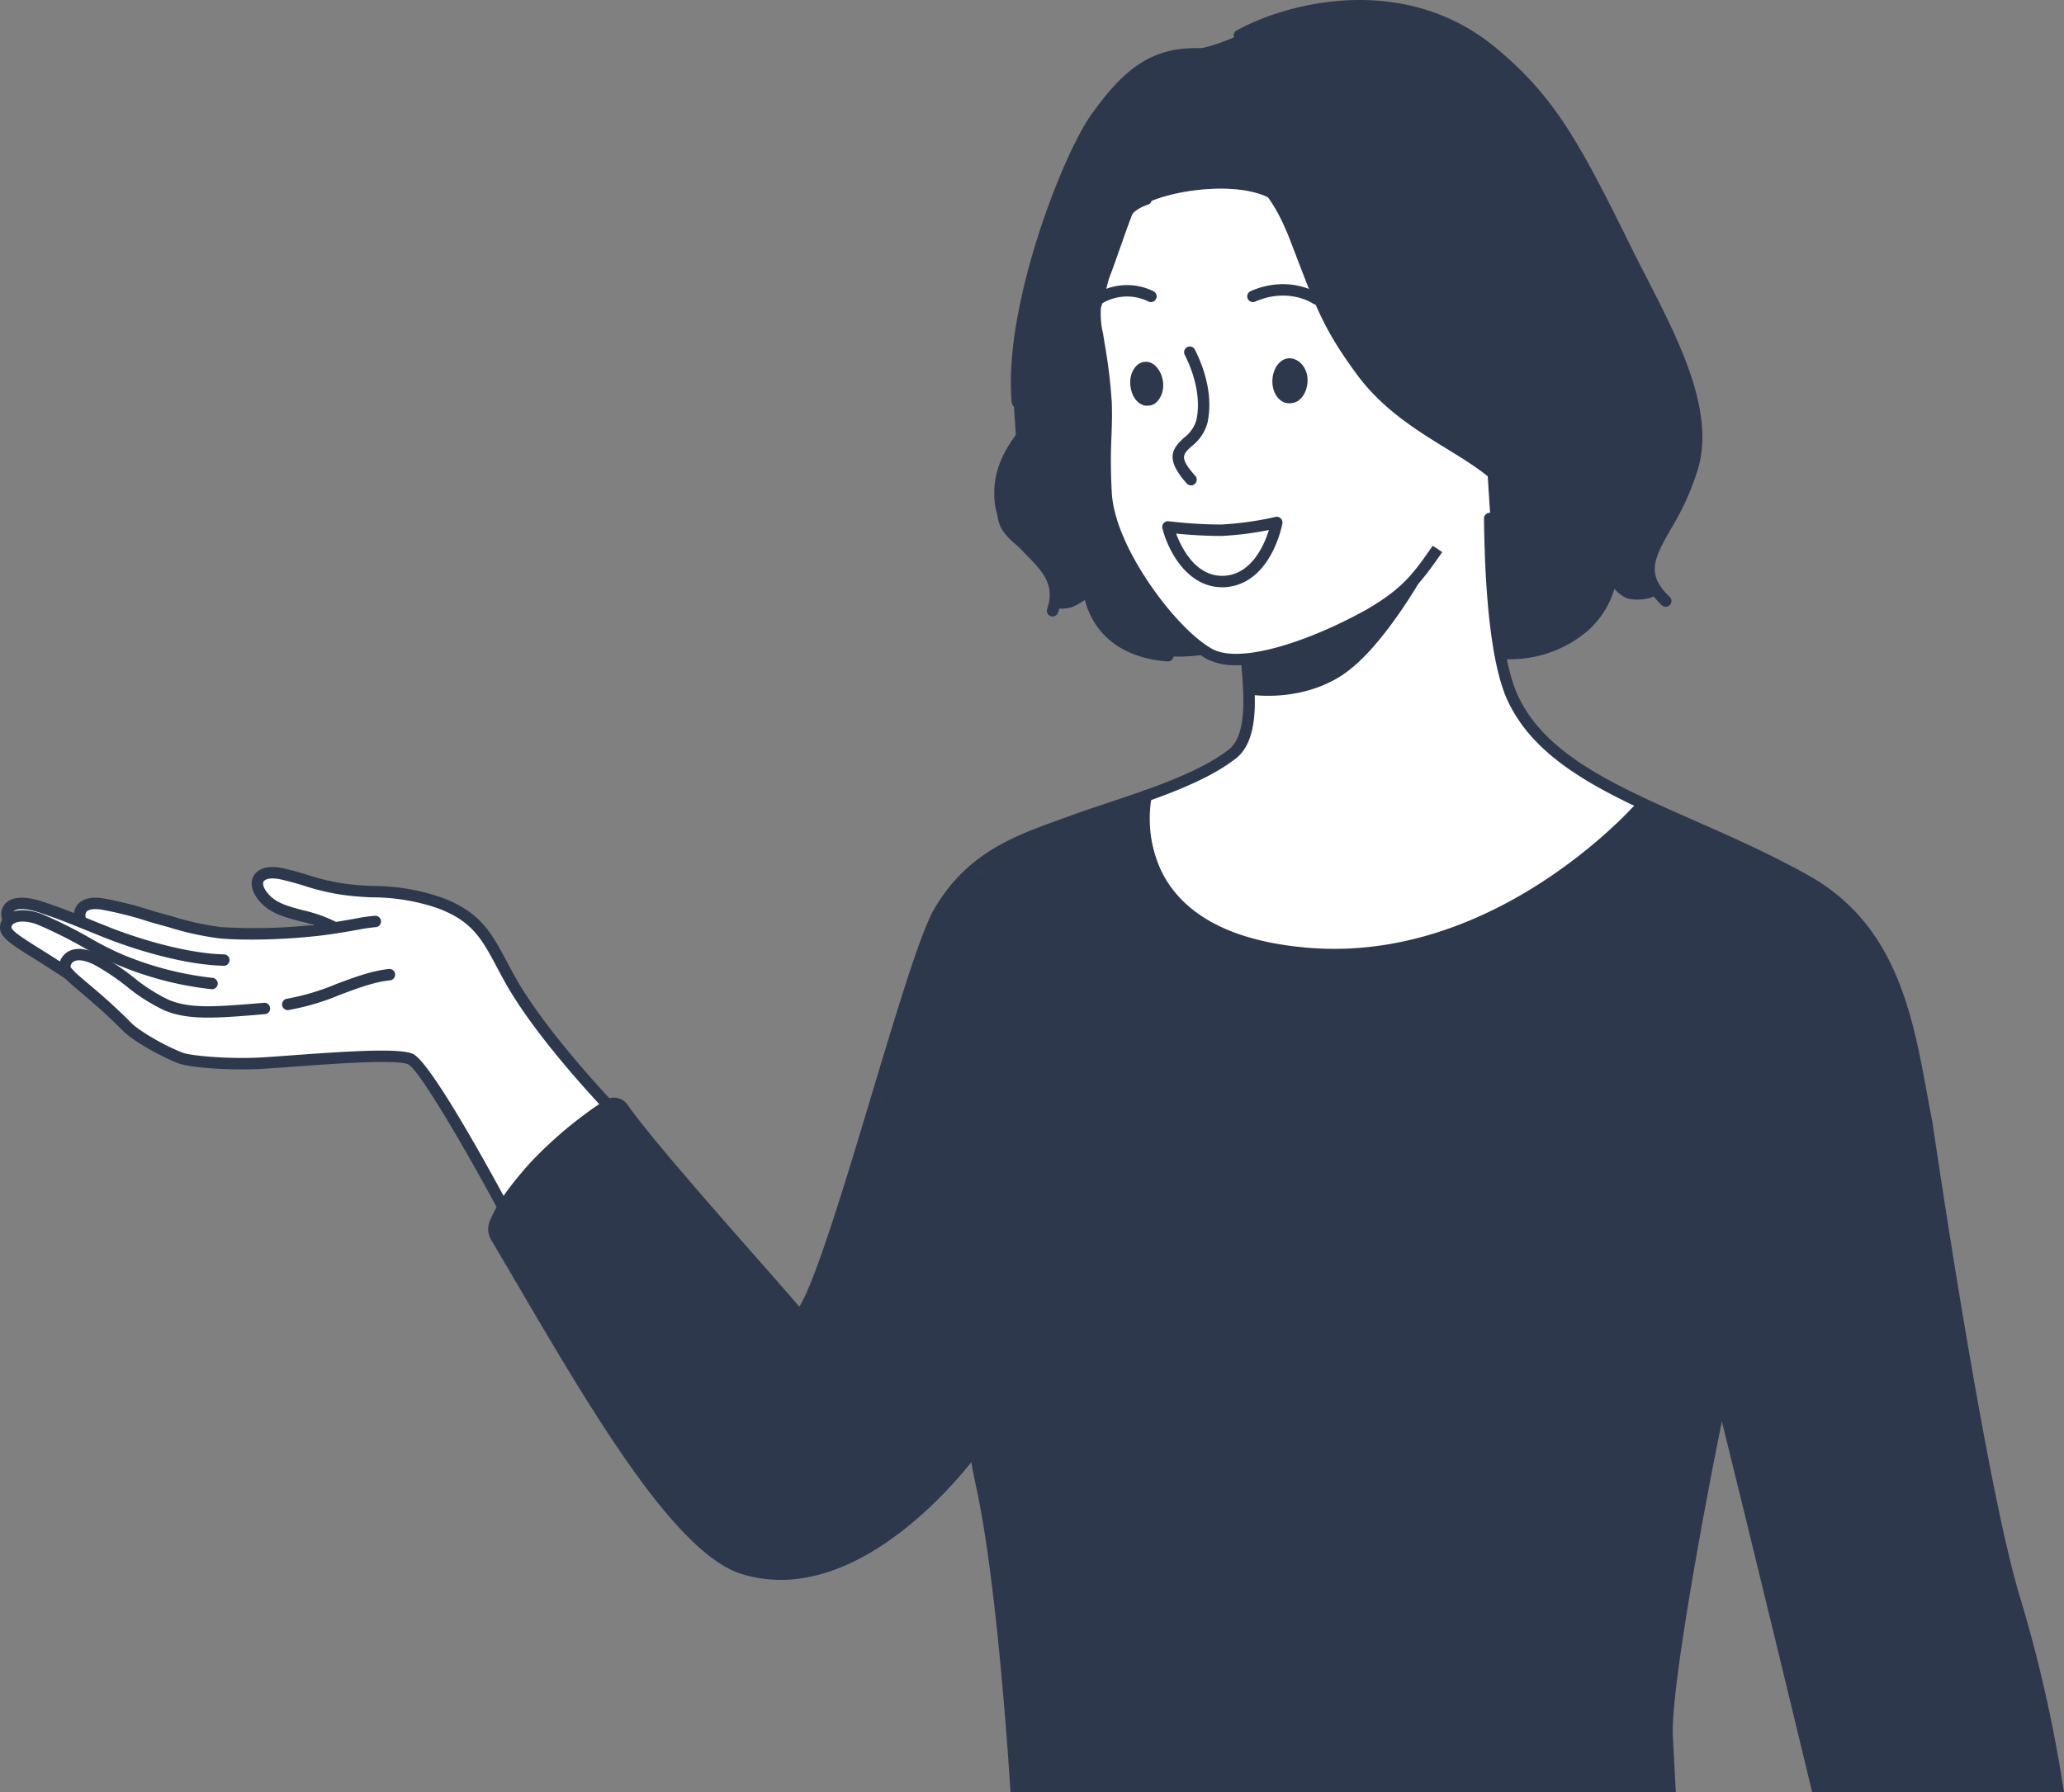
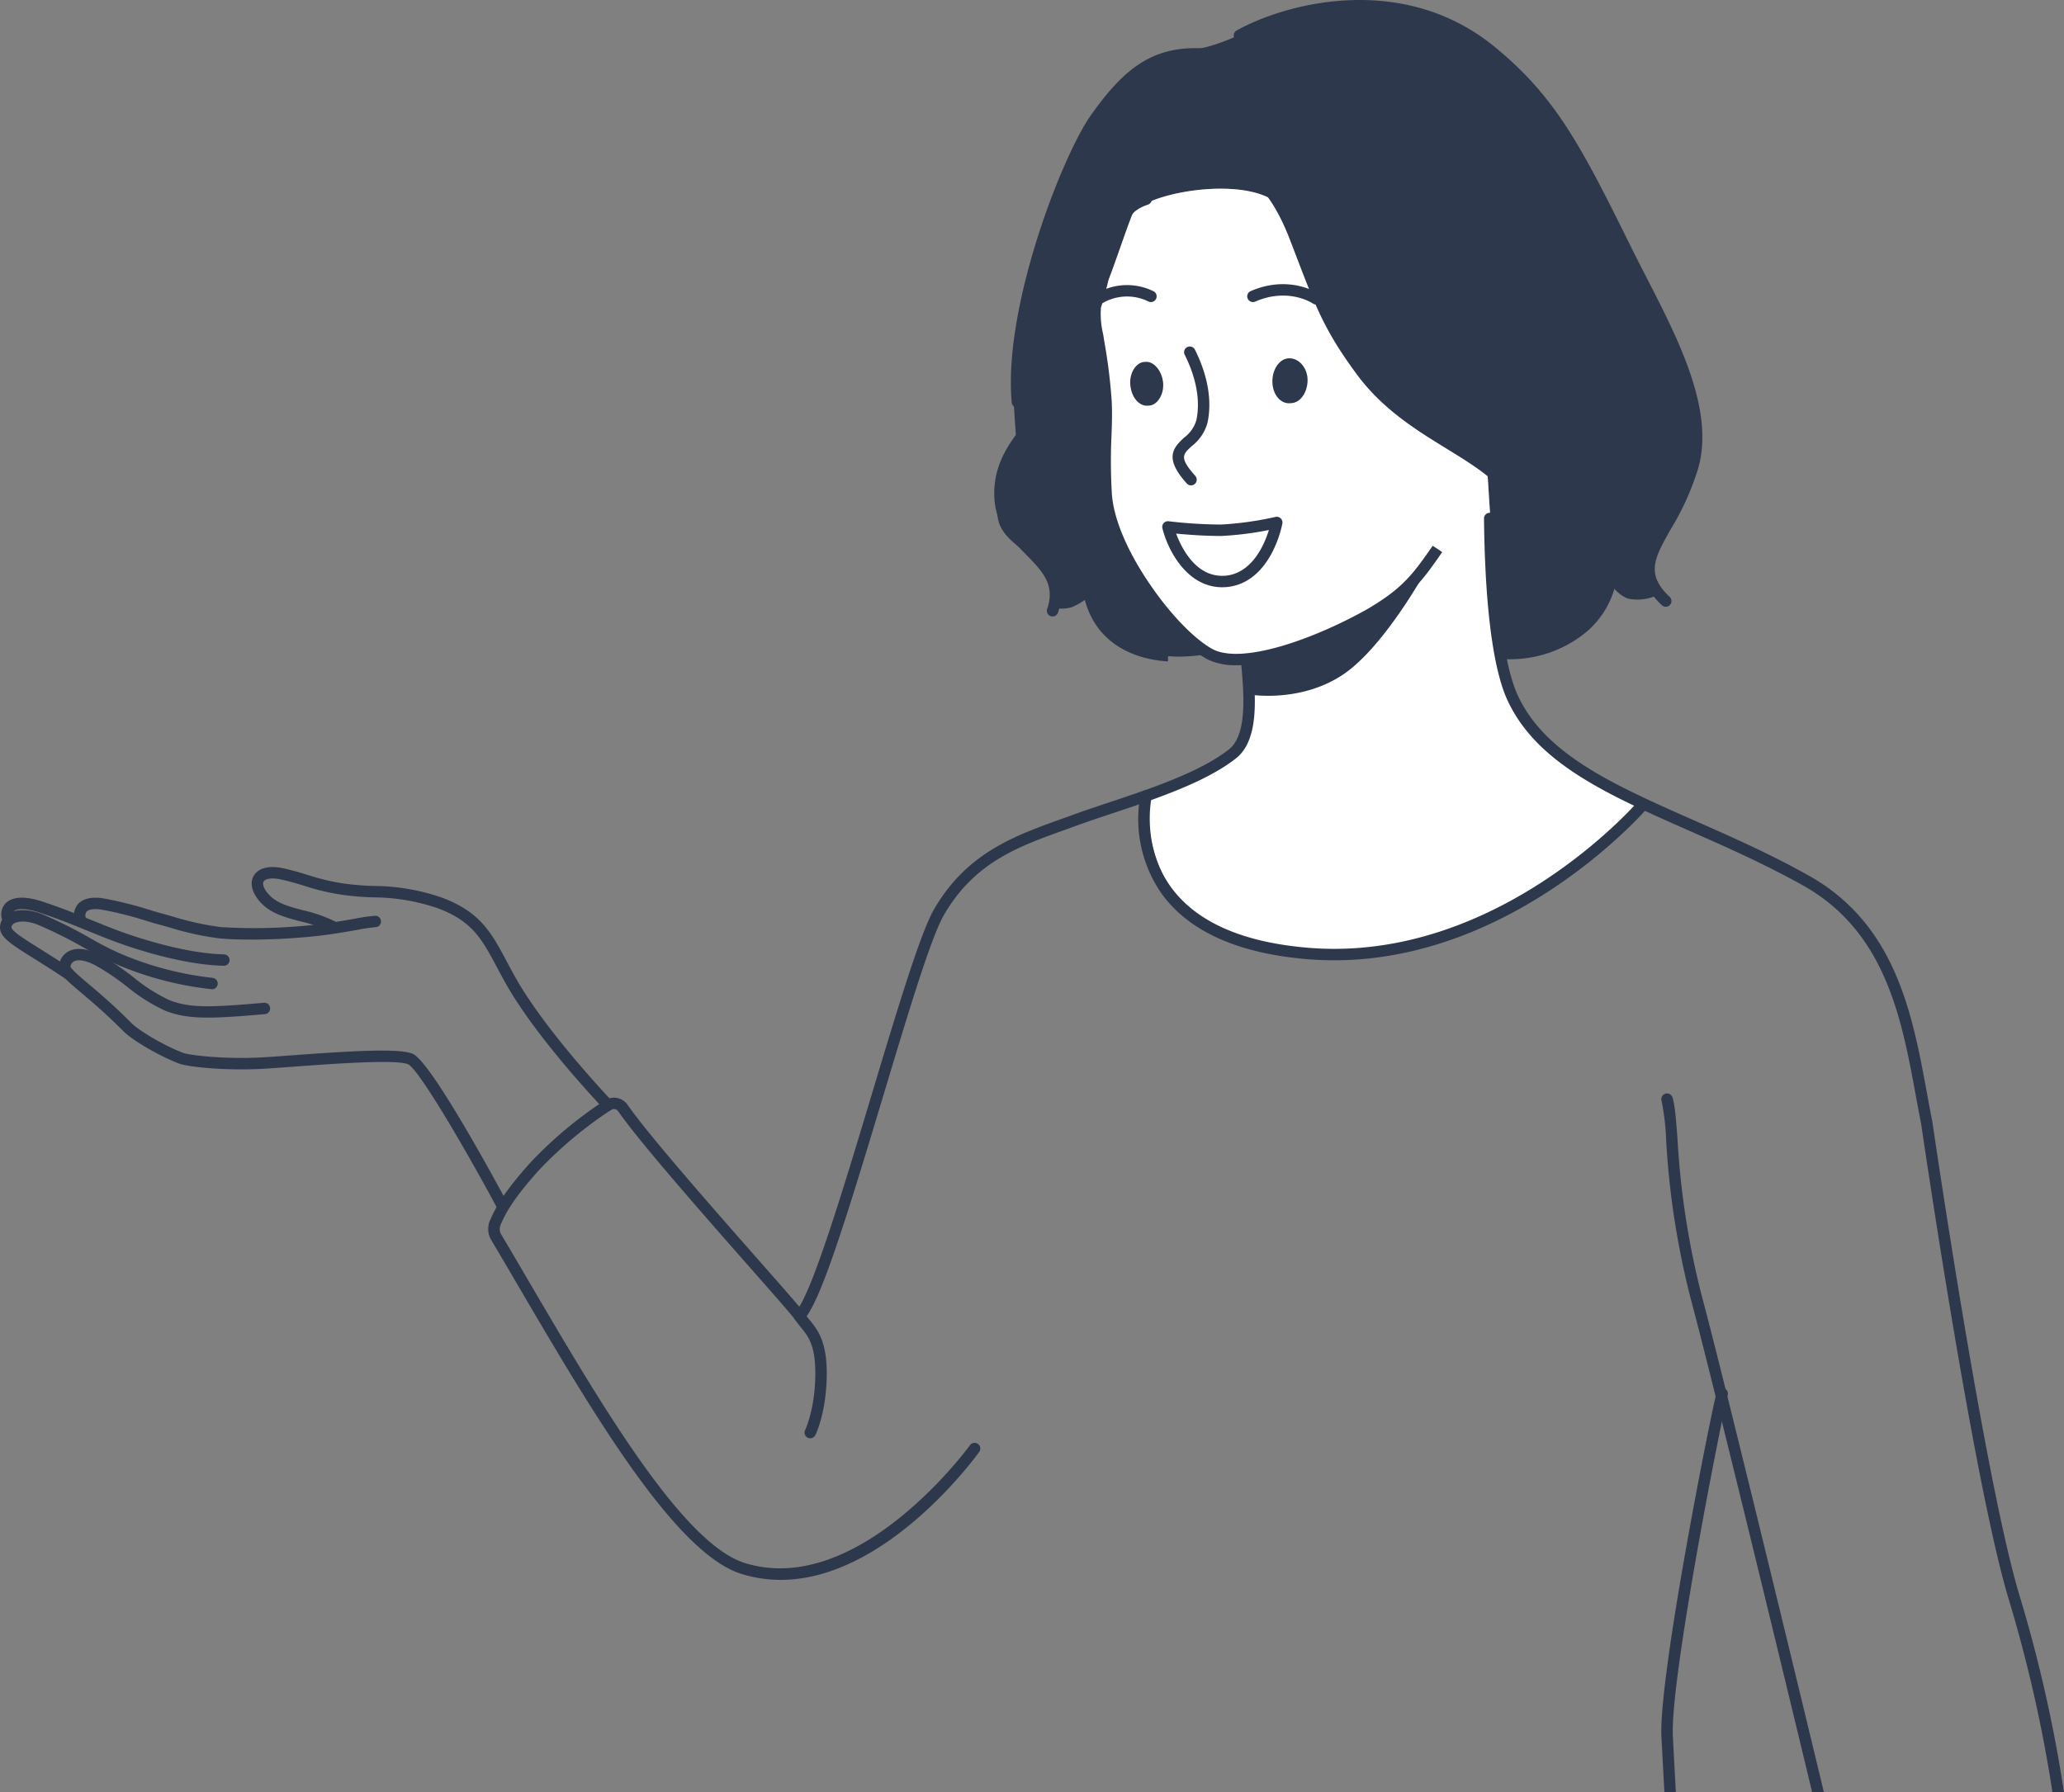
<svg xmlns="http://www.w3.org/2000/svg" width="418.103" height="363.148" viewBox="0 0 418.103 363.148">
  <rect x="0" y="0" width="418.103" height="363.148" fill="#808080" stroke="none" />
  <defs>
    <clipPath id="clip-path">
      <rect id="Rectangle_85755" data-name="Rectangle 85755" width="418.103" height="363.148" fill="none" />
    </clipPath>
  </defs>
  <g id="Group_158934" data-name="Group 158934" transform="translate(0 -0.005)">
    <g id="Group_158933" data-name="Group 158933" transform="translate(0 0.005)" clip-path="url(#clip-path)">
      <path id="Path_242885" data-name="Path 242885" d="M798.886,109.477c1.23,3.443,5.166,5.411,8.608,8.362,3.689,3.2,1.968,8.608,1.968,8.608a7.31,7.31,0,0,0,4.181,0,14.122,14.122,0,0,0,2.951-1.722s1.476,6.887,12.3,10.822c4.009,1.432,9.346.946,13.111.291-11.045-6.03-25.332-26.276-22.21-41.119.948-9.927-1.233-20.169-2.214-28.776l3.443-5.9c.247,0,4.427-12.543,4.919-13.281,2.706-4.673,26.808-8.608,30.99,0,11.422,27.5,13.17,37.9,40.827,51.9,0,0,1.722,27.055,1.724,27.054a49.25,49.25,0,0,0,.351,10.572,33.193,33.193,0,0,0,12.191-2.7c8.037-3.715,10.33-12.3,10.33-12.3s1.722,2.705,3.935,3.443a9.391,9.391,0,0,0,5.411-.492s-3.2-4.181-.984-8.854c2.706-5.657,10.822-13.035,9.1-27.546a43.9,43.9,0,0,0-7.133-19.676c-1.968-3.443-11.314-21.89-13.036-25.825s-11.559-17.955-11.559-17.955a41.393,41.393,0,0,0-21.4-17.462c-8.363-2.952-23.119-2.952-29.76-.738-3.444,1.23-10.33,5.411-16.479,6.887-5.411,1.23-10.822,1.722-14.757,5.657-4.673,4.673-10.576,13.527-14.265,21.4-2.952,8.362-8.362,24.6-9.592,32.958-.738,4.427.492,19.184.492,19.184s-5.656,10.084-3.443,17.217" transform="translate(-596.482 -3.438)" fill="#2e384d" />
      <path id="Path_242886" data-name="Path 242886" d="M956.226,235.244S954.5,208.19,954.5,208.19c-27.658-13.993-29.405-24.4-40.827-51.9-4.182-8.607-28.285-4.672-30.99,0-.492.738-4.673,13.281-4.919,13.281l-3.443,5.9c.981,8.607,3.162,18.849,2.214,28.776-3.122,14.843,11.165,35.089,22.21,41.119,2.521,1.377,4.874,2.015,6.811,1.677,2.593,18.928,1.357,19.138-20.015,26.955.164,28.134,20.206,32.548,44.213,31.231,21.983-1.186,40.067-15.563,56.276-29.1-18.418-9.062-27.383-16.844-29.455-30.318a49.243,49.243,0,0,1-.351-10.572" transform="translate(-653.227 -112.973)" fill="#fff" />
-       <path id="Path_242887" data-name="Path 242887" d="M124.068,742.65c-5.865-4.887-12.139-13.785-16.848-21.375-4.347-7.671-5.648-12.7-14.634-15.971-12.171-3.509-20.968-1.59-31.637-5.8-4.988-1.149-6.715,1.771-3.492,5.118C60.08,707.35,64.4,707.609,68.6,709.1c0,0-7.028,2.555-.423,1.773,1.17-.138,2.29-.3,3.348-.458l.116.075c-11.849,1.76-24.33,2.593-35.824-1.473l1.774,0c-4.621-.451-16.838-7.943-18.164-.057-2.557-1.253-16.286-6.633-14.142-.374l.443.085c-2.946,3.8,2.418,4.288,11.858,11.111l.062,0c3.9,3.036,13.741,14.117,22.6,17.011,12.068,2.972,33.83-1.052,47.569.594,1.795.672,2.862,2.477,3.788,4.155l13.43,24.35c2.669-.54,4.425-3.007,6.049-5.192,4.023-5.871,9.742-10.287,14.893-14.941l.867.563s-.293-.307-.8-.854c.109-1.048-.985-2.157-1.976-2.828M16.632,710.969c-.22-.112-.43-.223-.656-.334l.793.151q-.071.089-.137.183" transform="translate(-3.679 -522.43)" fill="#fff" />
-       <path id="Path_242888" data-name="Path 242888" d="M446.261,794.387c23.362,7.221,45.565-22.551,46.816-24.259l.066-.071c.417,2.556.908,5.192,1.5,7.932,4.127,19.135,6.495,55.076,6.908,61.744H634.006c-.072-1.351-.234-4.389-.6-11.241-.619-11.637,9.289-61.537,10.946-68.709.025-.029.053-.054.078-.083.009-.011.016-.022.025-.033,7.108,28.542,17.734,72.656,19.518,80.066h48.654a282.927,282.927,0,0,0-9.041-39.842C696.373,775.624,686,704.125,686,704.125q-.223-1.117-.437-2.255c-.3-2.175-.978-6.5-2.238-11.7-2.119-10.046-5.241-20.159-12.578-27.984-.63-.732-1.283-1.43-1.964-2.087-4.53-4.267-10.389-7.275-16.66-9.97-8.273-4-16.463-7.348-23.83-10.824a37.11,37.11,0,0,1-3.746,4.7c-12.7,10.405-26.311,20.379-42.49,24.234-25.576,4.185-54.98,2.351-54.77-30.35-44.678,13.953-42.307,24.823-51.74,56.79-.525,1.78-.808,3.627-1.456,5.366-2.8,7.519-11.015,31.037-11.015,31.037a33.166,33.166,0,0,1-2.939,8.726,27.263,27.263,0,0,1-2.474,3.464c-1.1-1.823-29.22-32.683-35.8-42.2a2.194,2.194,0,0,0-2.954-.623,82.587,82.587,0,0,0-14.915,12.453c-4.953,5.509-6.817,8.665-7.947,11.352a3.386,3.386,0,0,0,.2,3.05c15.793,26.632,35.325,62.531,50.019,67.074" transform="translate(-295.692 -476.586)" fill="#2e384d" />
      <path id="Path_242889" data-name="Path 242889" d="M902.438,316.773a12.91,12.91,0,0,1-5.768-1.149c-4.771-2.543-9.609-8.475-11.469-10.908-6.307-8.326-10.068-16.722-10.321-23.038a113.432,113.432,0,0,1-.052-11.519c.08-2.159.156-4.2.052-6.68a108.786,108.786,0,0,0-1.441-11.716l-.257-1.61a19.627,19.627,0,0,1-.517-5.414,1.157,1.157,0,0,1,2.314,0,17.363,17.363,0,0,0,.448,4.847,1.3,1.3,0,0,1,.03.138l.267,1.674a110.469,110.469,0,0,1,1.468,11.973c.108,2.585.031,4.668-.05,6.873a111.391,111.391,0,0,0,.05,11.325c.235,5.872,3.826,13.792,9.85,21.746,3.735,4.884,7.633,8.622,10.691,10.254,6.047,3.021,20.369-2.081,31.109-8.1,7.369-4.28,9.5-7.34,13.361-12.894l.978.621.95.66c-3.948,5.675-6.314,9.076-14.142,13.621-8.449,4.74-19.591,9.3-27.55,9.3" transform="translate(-651.988 -181.988)" fill="#2e384d" />
      <path id="Path_242890" data-name="Path 242890" d="M996.871,469.655a100.956,100.956,0,0,0,19.922-5.9c8.362-3.689,17.954-14.265,17.954-14.265S1025.4,467.2,1016.3,472.853c-8.608,5.411-18.447,3.689-18.447,3.689Z" transform="translate(-744.785 -335.824)" fill="#2e384d" fill-rule="evenodd" />
      <path id="Path_242891" data-name="Path 242891" d="M636.964,661.242a1.157,1.157,0,0,1-.818-1.975c3.172-3.173,9.72-24.959,15.5-44.181,4.968-16.531,9.661-32.147,12.477-37.215,6.6-11.542,16.3-15.033,25.678-18.407q1.118-.4,2.236-.809c2.366-.866,4.922-1.719,7.629-2.622,8.623-2.877,18.4-6.139,24.276-10.731,3.745-2.913,3.042-11.187,2.576-16.663l-.065-.776a1.157,1.157,0,0,1,2.306-.193l.064.773c.538,6.332,1.275,15-3.459,18.683-6.191,4.837-16.166,8.166-24.966,11.1-2.69.9-5.232,1.745-7.566,2.6q-1.123.411-2.248.813c-9.4,3.383-18.28,6.577-24.445,17.367-2.687,4.838-7.346,20.336-12.277,36.745-7.547,25.108-12.743,41.815-16.078,45.15a1.152,1.152,0,0,1-.818.339" transform="translate(-475.026 -393.444)" fill="#2e384d" />
      <path id="Path_242892" data-name="Path 242892" d="M943.054,305.763a1.156,1.156,0,0,1-.862-.385c-4.469-4.986-2.968-7.073-.542-9.282a6.854,6.854,0,0,0,2.489-3.553c.824-3.913.007-8.5-2.366-13.245a1.157,1.157,0,0,1,2.07-1.035c2.609,5.218,3.494,10.327,2.557,14.775a8.972,8.972,0,0,1-3.192,4.769c-1.829,1.664-2.586,2.354.707,6.026a1.158,1.158,0,0,1-.861,1.93" transform="translate(-701.789 -207.421)" fill="#2e384d" />
      <path id="Path_242893" data-name="Path 242893" d="M1013.05,231.813a1.148,1.148,0,0,1-.649-.2c-.218-.145-5.029-3.271-11.68-.388a1.157,1.157,0,0,1-.921-2.123c7.874-3.412,13.659.432,13.9.6a1.157,1.157,0,0,1-.652,2.113" transform="translate(-746.453 -170.118)" fill="#2e384d" />
      <path id="Path_242894" data-name="Path 242894" d="M876.748,232.455a1.155,1.155,0,0,1-.681-2.092,12.12,12.12,0,0,1,11.719-.613,1.157,1.157,0,0,1-.932,2.118,9.834,9.834,0,0,0-9.437.374,1.153,1.153,0,0,1-.669.212" transform="translate(-654.173 -170.764)" fill="#2e384d" />
      <path id="Path_242895" data-name="Path 242895" d="M808.282,240.763a1.158,1.158,0,0,1-1.1-1.531c1.688-4.942-.992-7.668-4.384-11.121-2.7-2.752-5.77-5.87-6.247-10.523-.774-7.737,3.51-12.848,7.289-17.358a51.658,51.658,0,0,0,3.715-4.79c6.884-10.8,8.963-19.74,10.482-26.267,1.632-7.018,2.812-12.088,8.821-14.045a1.157,1.157,0,1,1,.717,2.2c-4.767,1.552-5.715,5.623-7.284,12.369-1.556,6.689-3.687,15.852-10.791,27a54.193,54.193,0,0,1-3.886,5.022c-3.824,4.564-7.437,8.875-6.761,15.639.395,3.843,3.039,6.533,5.6,9.135,3.478,3.538,7.073,7.2,4.924,13.49a1.158,1.158,0,0,1-1.1.783" transform="translate(-595.057 -115.858)" fill="#2e384d" />
      <path id="Path_242896" data-name="Path 242896" d="M1009.583,204.534a1.157,1.157,0,0,1-1.155-1.092c-.533-9.47-7.146-13.537-15.519-18.685-6.077-3.738-12.967-7.974-18.2-15.13-6.387-8.668-8.219-13.461-12.234-23.961l-1.194-3.115c-4.28-11.13-9.8-15.8-16.878-14.287a14.5,14.5,0,0,0-5.629,3.182,1.157,1.157,0,1,1-1.524-1.741,16.62,16.62,0,0,1,6.63-3.694c8.3-1.783,14.868,3.508,19.561,15.709l1.2,3.12c4.056,10.608,5.734,15,11.938,23.418,4.967,6.792,11.65,10.9,17.547,14.528,8.236,5.065,16.015,9.848,16.617,20.526a1.157,1.157,0,0,1-1.09,1.22l-.066,0" transform="translate(-699.946 -93.895)" fill="#2e384d" />
      <path id="Path_242897" data-name="Path 242897" d="M1075.891,122.942a1.154,1.154,0,0,1-.794-.315c-6.244-5.888-3.554-10.632-.148-16.637a51.184,51.184,0,0,0,5.241-11.577c3.228-10.9-3.921-24.805-10.228-37.077-1.136-2.21-2.209-4.3-3.225-6.366-10.375-21.005-15.062-29.92-27-39.705-17.662-14.428-40.178-8.323-49.616-3.081A1.157,1.157,0,1,1,989,6.161c9.914-5.507,33.58-11.9,52.206,3.312,12.279,10.069,17.336,19.684,27.605,40.474,1.009,2.052,2.077,4.13,3.208,6.331,6.506,12.658,13.88,27.005,10.392,38.781a53.842,53.842,0,0,1-5.45,12.072c-3.353,5.913-5.2,9.169-.276,13.812a1.157,1.157,0,0,1-.794,2" transform="translate(-738.46 -0.005)" fill="#2e384d" />
      <path id="Path_242898" data-name="Path 242898" d="M811.081,111.426a1.157,1.157,0,0,1-1.151-1.053c-1.741-19.4,10.218-49.857,15.944-58.071,7.214-10.2,13.563-15.336,26.465-13.27a1.157,1.157,0,1,1-.366,2.284c-11.835-1.892-17.237,2.463-24.206,12.315-5.573,8-17.227,37.658-15.532,56.535a1.158,1.158,0,0,1-1.049,1.256c-.035,0-.07,0-.1,0" transform="translate(-604.989 -28.825)" fill="#2e384d" />
-       <path id="Path_242899" data-name="Path 242899" d="M883.491,472.222l-.07,0c-5.178-.313-17.253-2.729-17.566-18.348a1.157,1.157,0,0,1,1.134-1.18,1.141,1.141,0,0,1,1.18,1.133c.264,13.2,9.757,15.744,15.392,16.085a1.157,1.157,0,0,1-.069,2.312" transform="translate(-646.899 -338.217)" fill="#2e384d" />
+       <path id="Path_242899" data-name="Path 242899" d="M883.491,472.222l-.07,0c-5.178-.313-17.253-2.729-17.566-18.348a1.157,1.157,0,0,1,1.134-1.18,1.141,1.141,0,0,1,1.18,1.133c.264,13.2,9.757,15.744,15.392,16.085" transform="translate(-646.899 -338.217)" fill="#2e384d" />
      <path id="Path_242900" data-name="Path 242900" d="M931.2,80.673a1.157,1.157,0,0,1-1.063-1.613l.222-.52c2.122-4.966,4.128-9.656,9.932-10.975a1.157,1.157,0,1,1,.512,2.256c-4.653,1.057-6.27,4.84-8.316,9.628l-.223.521a1.158,1.158,0,0,1-1.064.7" transform="translate(-694.859 -50.459)" fill="#2e384d" />
      <path id="Path_242901" data-name="Path 242901" d="M1200.347,468.882q-.876,0-1.752-.059a1.157,1.157,0,0,1-1.076-1.234,1.173,1.173,0,0,1,1.232-1.075,22.1,22.1,0,0,0,16.036-5.121,15.942,15.942,0,0,0,5.357-11.48,1.135,1.135,0,0,1,1.2-1.109,1.157,1.157,0,0,1,1.109,1.2,18.212,18.212,0,0,1-6.125,13.109,24.2,24.2,0,0,1-15.985,5.767" transform="translate(-894.692 -335.312)" fill="#2e384d" />
      <path id="Path_242902" data-name="Path 242902" d="M905.366,294.591c-.246-2.46,1.23-4.673,2.951-4.673,1.722-.246,3.443,1.722,3.69,4.181s-1.23,4.673-2.952,4.673c-1.722.246-3.444-1.476-3.689-4.181" transform="translate(-676.4 -216.59)" fill="#2e384d" fill-rule="evenodd" />
      <path id="Path_242903" data-name="Path 242903" d="M1019.24,291.734c0-2.46,1.476-4.673,3.444-4.673s3.689,1.967,3.689,4.427-1.475,4.673-3.444,4.673c-1.967.246-3.689-1.722-3.689-4.427" transform="translate(-761.497 -214.471)" fill="#2e384d" fill-rule="evenodd" />
-       <path id="Path_242904" data-name="Path 242904" d="M779.421,973.121h2.318c-.405-6.508-2.8-42.826-6.936-61.989-6.8-31.554-1.484-50.2,2.036-62.532.317-1.113.617-2.166.89-3.164,3.258-11.935.151-27.43.017-28.084a1.157,1.157,0,0,0-2.267.464c.032.155,3.129,15.615.018,27.011-.27.989-.568,2.034-.884,3.138-3.365,11.794-9,31.535-2.071,63.655,4.069,18.865,6.45,54.646,6.88,61.5" transform="translate(-574.723 -609.973)" fill="#2e384d" />
      <path id="Path_242905" data-name="Path 242905" d="M1331.436,1194.028h2.318l-.6-11.3c-.627-11.784,10.324-66.724,11.093-69.1a1.157,1.157,0,0,0-2.2-.732c-.78,2.34-11.864,57.611-11.208,69.952Z" transform="translate(-994.281 -830.88)" fill="#2e384d" />
      <path id="Path_242906" data-name="Path 242906" d="M1230.515,475.37c7.46,3.292,15.175,6.7,22.789,10.961,16.8,9.356,20.047,26.983,22.912,42.535.367,1.992.728,3.956,1.1,5.809.1.716,10.466,71.862,17.622,95.932a285.176,285.176,0,0,1,8.98,39.512h2.336a285.589,285.589,0,0,0-9.1-40.172c-7.108-23.91-17.446-94.889-17.56-95.664-.38-1.9-.74-3.856-1.1-5.837-2.958-16.054-6.309-34.25-24.06-44.136-7.707-4.316-15.472-7.744-22.982-11.059-16.222-7.16-30.233-13.344-35.808-25.313-1.955-4.191-4.334-13.825-4.564-35.924a1.172,1.172,0,0,0-1.169-1.145,1.157,1.157,0,0,0-1.145,1.169c.186,17.819,1.839,30.572,4.781,36.878,5.942,12.757,20.321,19.1,36.972,26.453" transform="translate(-888.151 -306.972)" fill="#2e384d" />
      <path id="Path_242907" data-name="Path 242907" d="M1331.777,885.447a167.129,167.129,0,0,0,4.953,32.1c4.859,18.058,22.063,89.442,24.639,100.141h2.379c-2.051-8.524-19.825-82.315-24.784-100.742a165.158,165.158,0,0,1-4.88-31.673c-.312-4.129-.519-6.857-1.021-8.395a1.157,1.157,0,0,0-2.2.719,47.851,47.851,0,0,1,.913,7.851" transform="translate(-994.276 -654.54)" fill="#2e384d" />
      <path id="Path_242908" data-name="Path 242908" d="M951.476,667.549q-2.71,0-5.49-.228c-13.994-1.165-23.9-5.61-29.43-13.211a26.43,26.43,0,0,1-4.313-20.141,1.157,1.157,0,0,1,2.254.524c-.022.1-2.181,9.89,3.949,18.281,5.125,7.017,14.456,11.135,27.731,12.24,38.33,3.2,66.581-29.336,66.861-29.664a1.157,1.157,0,0,1,1.76,1.5c-.275.322-26.634,30.7-63.323,30.7" transform="translate(-681.206 -472.987)" fill="#2e384d" />
      <path id="Path_242909" data-name="Path 242909" d="M273.8,744.066a1.154,1.154,0,0,1-.836-.357c-.548-.573-13.491-14.158-19.8-25.287-.7-1.24-1.317-2.393-1.911-3.508-3-5.632-4.98-9.352-12.112-11.944a40.974,40.974,0,0,0-12.994-2.149,56.512,56.512,0,0,1-6.49-.557,47.246,47.246,0,0,1-7.278-1.745c-1.35-.416-2.745-.846-4.74-1.3-2.069-.477-3.307-.138-3.616.41-.269.474,0,1.517,1.217,2.778,1.6,1.664,4.017,2.3,6.811,3.038a28.919,28.919,0,0,1,6.905,2.486,1.157,1.157,0,0,1-1.123,2.023,27.1,27.1,0,0,0-6.373-2.272c-3-.792-5.833-1.539-7.887-3.671-1.85-1.921-2.435-3.986-1.564-5.523.936-1.653,3.177-2.209,6.149-1.525,2.076.477,3.512.92,4.9,1.348a45.364,45.364,0,0,0,6.968,1.673,54.912,54.912,0,0,0,6.229.529,42.877,42.877,0,0,1,13.675,2.285c7.966,2.9,10.23,7.147,13.364,13.032.587,1.1,1.194,2.241,1.882,3.456,6.163,10.875,19.324,24.69,19.456,24.828a1.157,1.157,0,0,1-.836,1.957" transform="translate(-150.631 -519.007)" fill="#2e384d" />
      <path id="Path_242910" data-name="Path 242910" d="M94.973,727.769c-2.338,0-4.477-.075-6.181-.232a59.762,59.762,0,0,1-10.327-2.263c-.826-.232-1.638-.461-2.429-.673-.538-.145-1.217-.35-2.009-.591a71.7,71.7,0,0,0-9.172-2.3c-1.5-.251-2.665-.088-3.1.44a1.465,1.465,0,0,0-.046,1.4,1.157,1.157,0,0,1-2.176.788,3.609,3.609,0,0,1,.444-3.667c1-1.2,2.869-1.643,5.263-1.241A74.917,74.917,0,0,1,74.7,721.8c.764.232,1.417.431,1.937.571.8.214,1.619.444,2.454.679a57.984,57.984,0,0,0,9.914,2.187,111.077,111.077,0,0,0,19.618-.54c2.885-.341,5.463-.8,7.535-1.161a35.206,35.206,0,0,1,4.057-.591,1.157,1.157,0,1,1,.065,2.312,36.325,36.325,0,0,0-3.72.558c-2.1.37-4.715.831-7.664,1.18a125.983,125.983,0,0,1-13.921.779" transform="translate(-44.257 -537.398)" fill="#2e384d" />
      <path id="Path_242911" data-name="Path 242911" d="M46.125,733.041c-7.616-.152-17.411-3.023-24.047-5.658-1.79-.711-3.176-1.275-4.375-1.763-2.993-1.217-4.8-1.952-8.844-3.327-3.084-1.046-4.777-.805-5.29-.28a1.08,1.08,0,0,0-.079,1.121,1.157,1.157,0,0,1-2.176.788,3.269,3.269,0,0,1,.6-3.529c.974-.992,3.1-1.849,7.686-.29,4.11,1.4,5.94,2.141,8.972,3.374,1.194.486,2.575,1.047,4.358,1.755,6.153,2.444,15.925,5.349,23.216,5.5a1.157,1.157,0,0,1-.023,2.314" transform="translate(-0.79 -537.366)" fill="#2e384d" />
      <path id="Path_242912" data-name="Path 242912" d="M42.949,745.266a1.07,1.07,0,0,1-.116-.006,67.782,67.782,0,0,1-18.959-4.919,63.18,63.18,0,0,1-6.682-3.381,91.432,91.432,0,0,0-9.344-4.686c-2.176-.913-4.035-.849-4.912-.383a1.048,1.048,0,0,0-.609.756c-.144.73,2.551,2.418,5.672,4.372,1.77,1.108,3.973,2.488,6.556,4.215a1.157,1.157,0,1,1-1.286,1.924c-2.554-1.708-4.741-3.078-6.5-4.178C1.849,735.9-.4,734.491.058,732.2a3.344,3.344,0,0,1,1.791-2.349c1.685-.9,4.326-.786,6.894.29a93.525,93.525,0,0,1,9.572,4.8,60.9,60.9,0,0,0,6.43,3.261,65.6,65.6,0,0,0,18.317,4.76,1.157,1.157,0,0,1-.113,2.308" transform="translate(0 -544.838)" fill="#2e384d" />
      <path id="Path_242913" data-name="Path 242913" d="M450.345,977.194A26.625,26.625,0,0,1,442.426,976c-13.491-4.17-30.383-33-45.286-58.431-1.894-3.232-3.751-6.4-5.558-9.447a4.419,4.419,0,0,1,.015-4.056c1.022-2.361,2.777-5.563,8.043-11.42a83.591,83.591,0,0,1,15.118-12.633,3.382,3.382,0,0,1,4.566.924c4.253,6.144,17.808,21.542,26.778,31.731,5.543,6.3,8.46,9.62,9,10.427.319.478.679.919,1.06,1.387,1.644,2.016,3.507,4.3,3.507,10.839,0,7.838-2.214,12.357-2.308,12.545a1.157,1.157,0,0,1-2.071-1.033c.029-.059,2.065-4.28,2.065-11.512,0-5.714-1.451-7.493-2.987-9.377-.4-.489-.811-.995-1.192-1.566-.476-.714-4.338-5.1-8.809-10.181-9-10.229-22.614-25.689-26.943-31.944a1.057,1.057,0,0,0-1.446-.272,82.187,82.187,0,0,0-14.615,12.212c-5.043,5.609-6.693,8.6-7.64,10.792a2.438,2.438,0,0,0-.148,1.957c1.81,3.049,3.669,6.222,5.565,9.458,14.69,25.07,31.34,53.486,43.973,57.391,22.992,7.1,45.369-23.6,45.592-23.907a1.157,1.157,0,0,1,1.878,1.35c-.848,1.181-18.925,25.96-40.235,25.962" transform="translate(-292.198 -657.094)" fill="#2e384d" />
      <path id="Path_242914" data-name="Path 242914" d="M137.189,813.7a1.156,1.156,0,0,1-1.021-.61C128.8,799.352,119.994,784.6,118.006,783.7c-2.354-1.058-15.493-.092-23.343.486-3.053.224-5.691.419-7.341.483-6.7.26-13.895-.4-15.849-1.166-4.1-1.607-9.325-4.662-11.184-6.539-3.511-3.54-6.431-6.008-8.563-7.81-3.155-2.667-4.739-4.005-4.4-5.714a3.7,3.7,0,0,1,2.02-2.7c1.112-.535,3.106-.824,6.3.831a49.69,49.69,0,0,1,6.723,4.5,34.823,34.823,0,0,0,7.185,4.586c4.334,1.761,9.006,1.45,19.159.583a1.157,1.157,0,1,1,.2,2.3c-10.263.879-15.41,1.213-20.227-.745a36.327,36.327,0,0,1-7.7-4.879,47.91,47.91,0,0,0-6.4-4.3c-1.8-.935-3.343-1.225-4.23-.8a1.387,1.387,0,0,0-.753,1.066c.074.5,1.879,2.023,3.624,3.5,2.165,1.83,5.13,4.336,8.713,7.948,1.486,1.5,6.243,4.39,10.385,6.014,1.485.582,8.4,1.263,14.915,1.008,1.61-.062,4.228-.255,7.26-.478,11.8-.868,21.791-1.49,24.462-.289,3.7,1.662,16.686,25.618,19.252,30.4a1.156,1.156,0,0,1-1.018,1.7" transform="translate(-35.325 -568.056)" fill="#2e384d" />
-       <path id="Path_242915" data-name="Path 242915" d="M227.008,784.67a1.157,1.157,0,0,1-.149-2.3,47.426,47.426,0,0,0,9.922-2.952c3.586-1.346,7.293-2.74,10.792-3.082a1.157,1.157,0,0,1,.225,2.3c-3.2.312-6.6,1.591-10.2,2.945a49.073,49.073,0,0,1-10.436,3.08,1.139,1.139,0,0,1-.152.01" transform="translate(-168.74 -580.012)" fill="#2e384d" />
      <path id="Path_242916" data-name="Path 242916" d="M946.391,420.2a66.743,66.743,0,0,0,11.244-1.574s-2.024,11.019-10.12,11.919c-9,.9-11.918-11.019-11.918-11.019a94.437,94.437,0,0,0,10.794.675" transform="translate(-699.006 -312.769)" fill="#fff" fill-rule="evenodd" />
      <path id="Path_242917" data-name="Path 242917" d="M943.17,428.334c-7.235,0-11.071-7.689-12.116-11.947a1.157,1.157,0,0,1,1.274-1.423,94.013,94.013,0,0,0,10.621.665,66.19,66.19,0,0,0,11-1.542,1.157,1.157,0,0,1,1.408,1.334c-.089.485-2.281,11.876-11.129,12.86a10.535,10.535,0,0,1-1.055.053m-9.34-10.873c1.127,3.016,4.161,9.12,10.152,8.519,5.289-.588,7.729-6.3,8.642-9.243a65.139,65.139,0,0,1-9.605,1.206h-.046c-3.68,0-7.132-.28-9.142-.482" transform="translate(-695.587 -309.351)" fill="#2e384d" />
    </g>
  </g>
</svg>